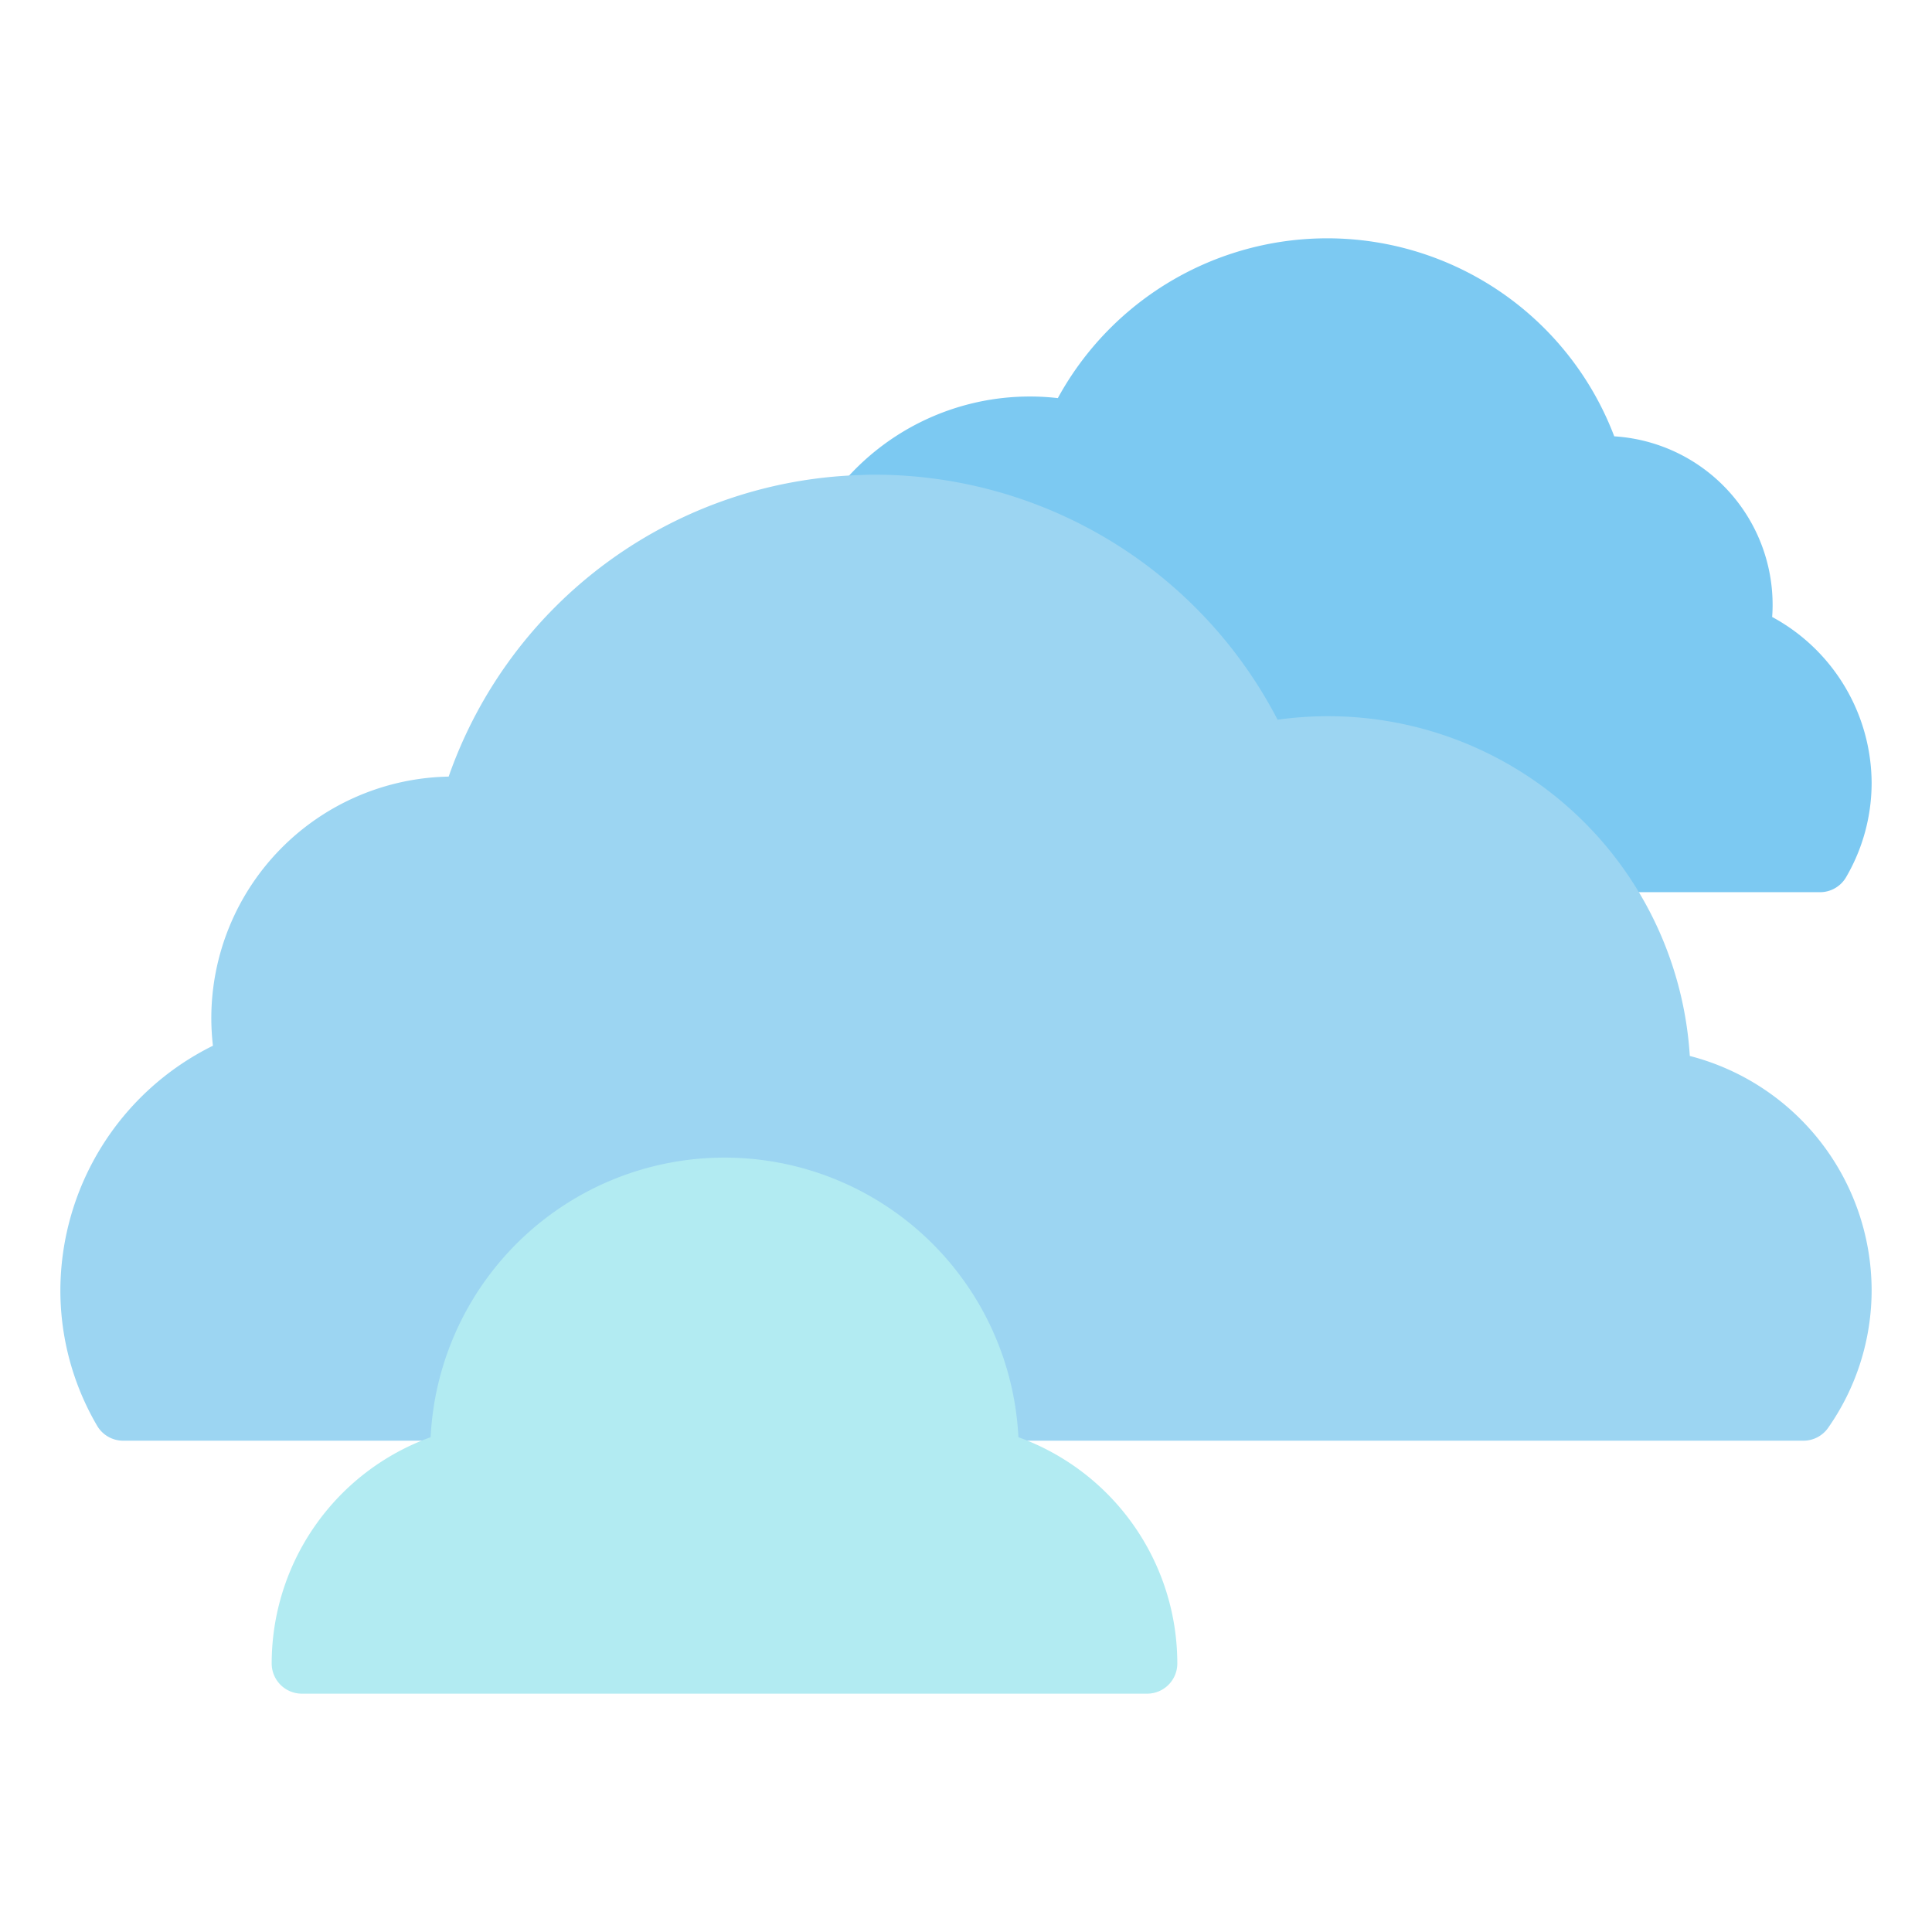
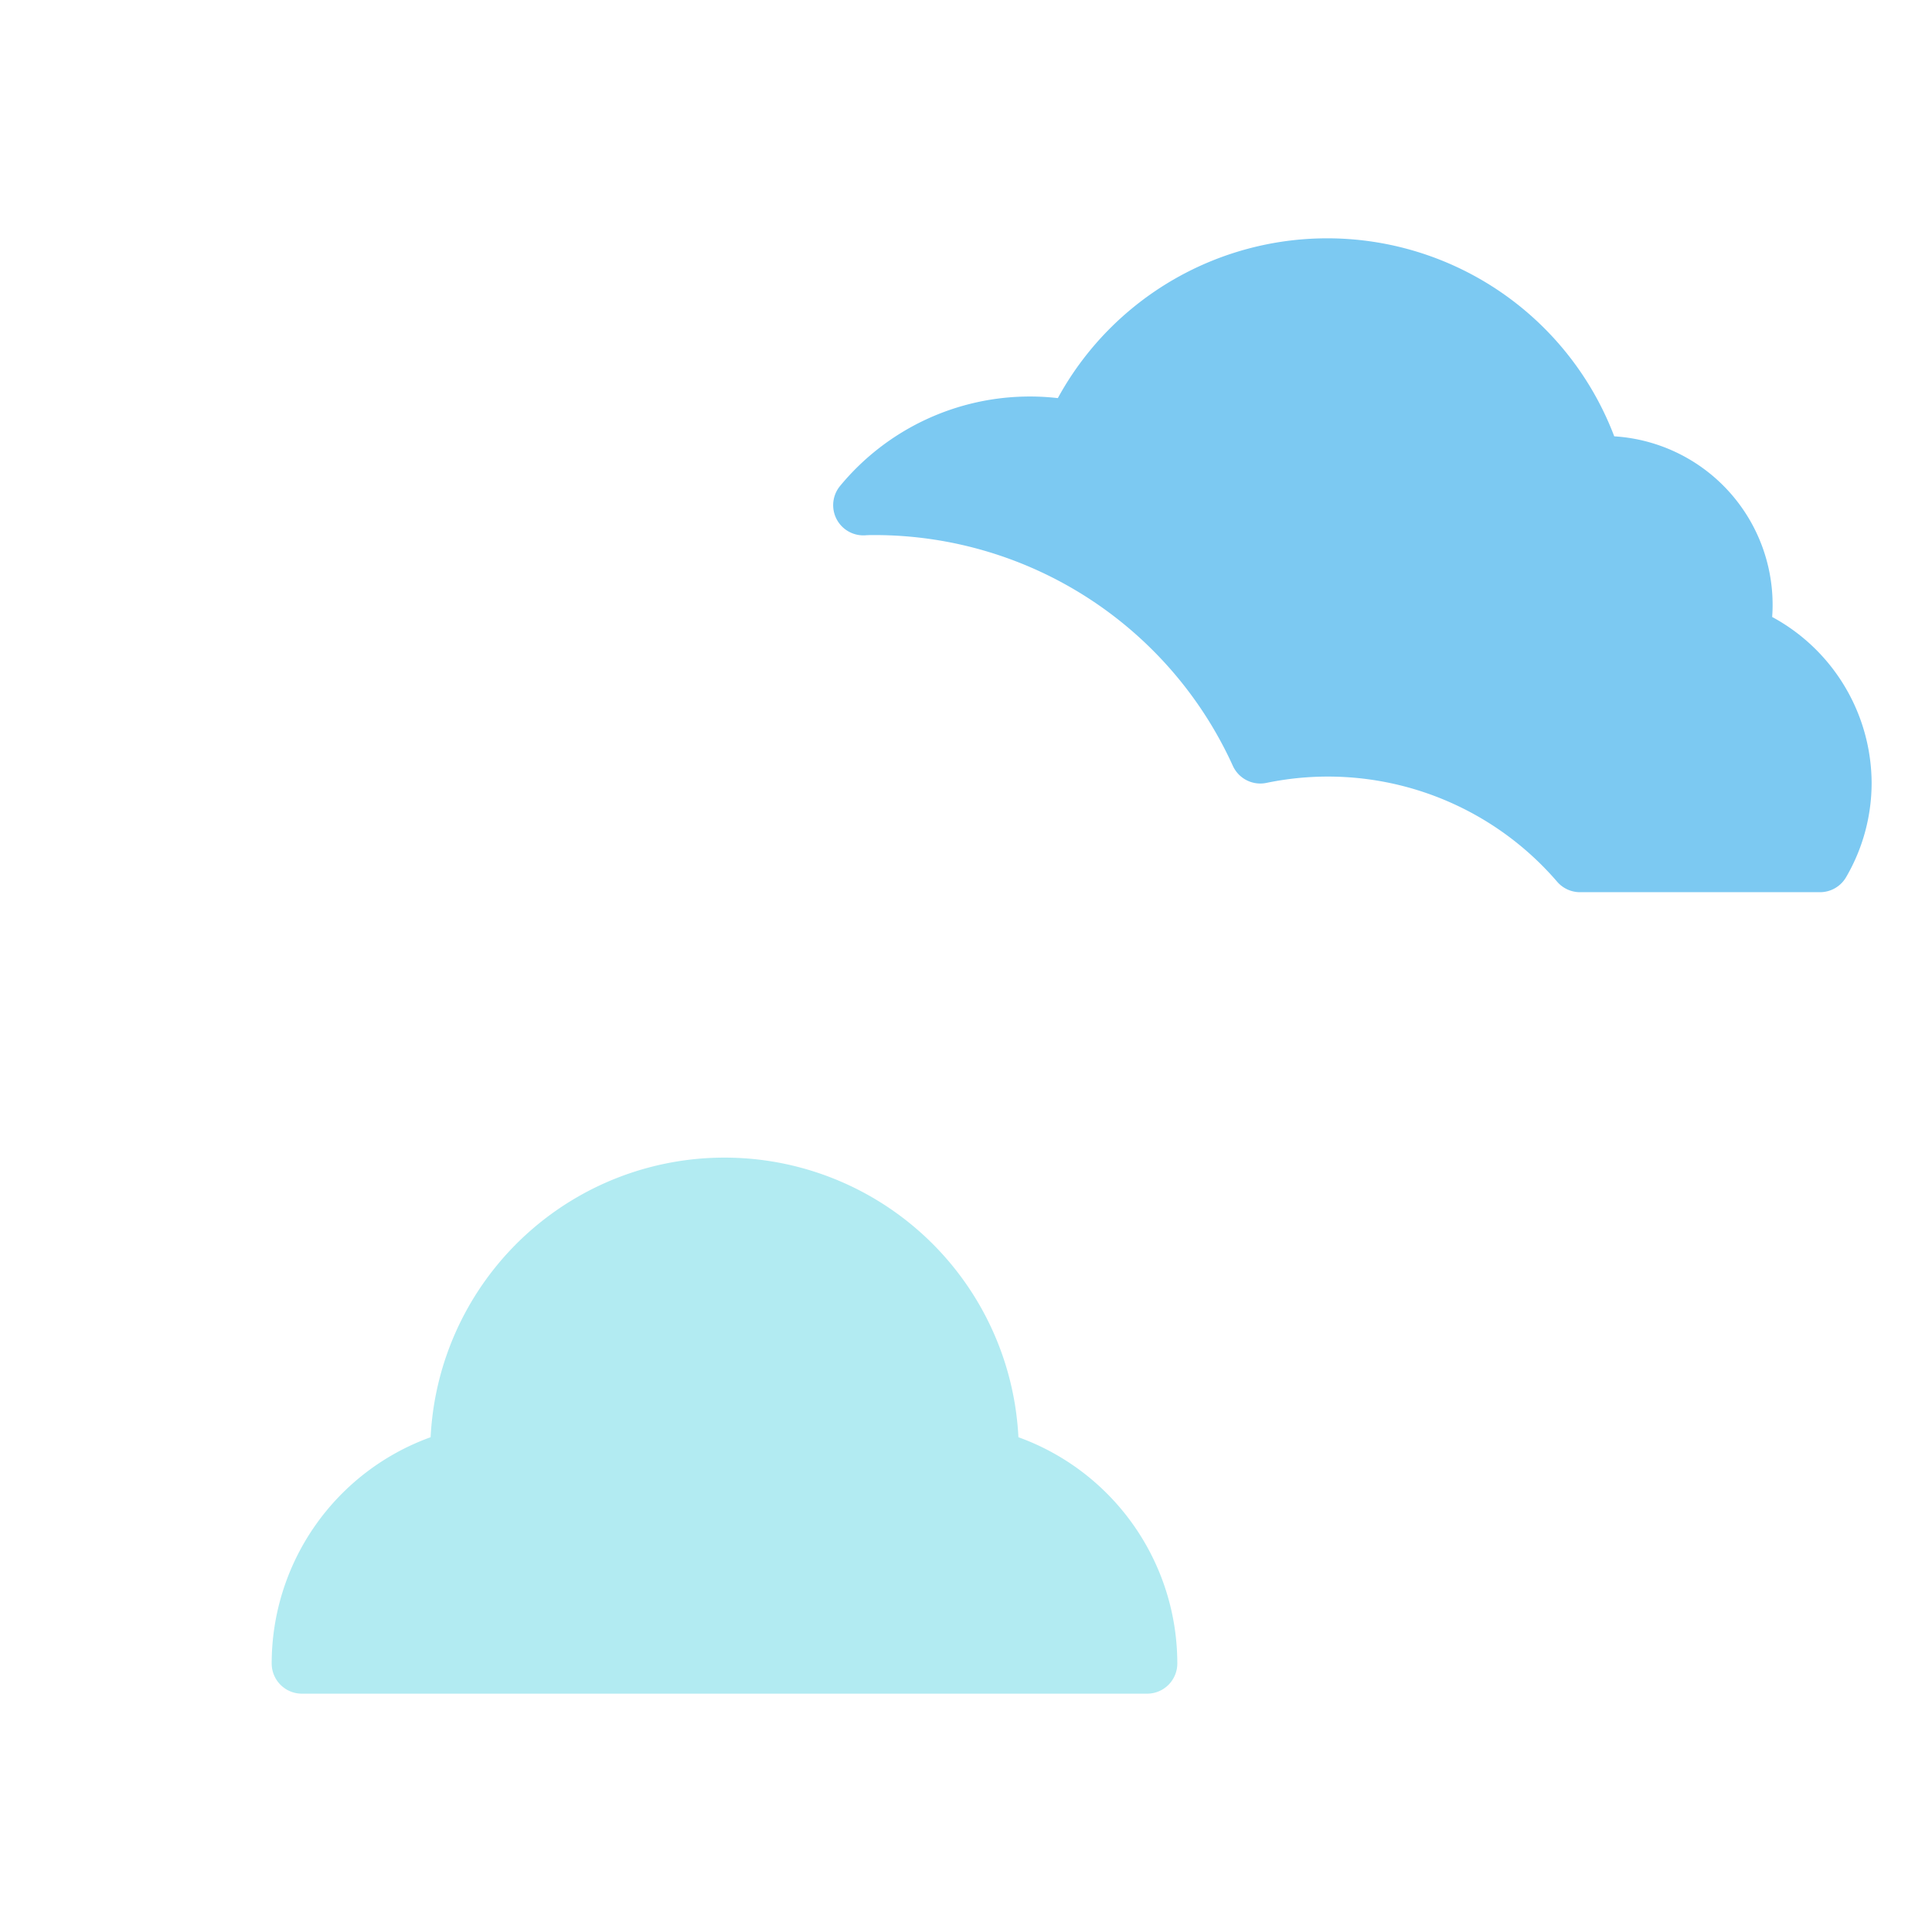
<svg xmlns="http://www.w3.org/2000/svg" viewBox="0 0 64 64" id="cloudy">
  <path fill="#7cc9f2" d="M58.705,20.438q.015-.202.015-.403a5.593,5.593,0,0,0-5.246-5.581A10.17,10.17,0,0,0,35.042,13.188a8.031,8.031,0,0,0-.902-.053,8.146,8.146,0,0,0-6.312,2.964,1,1,0,0,0,.847,1.633c.105-.008.218-.007.325-.007a13.033,13.033,0,0,1,11.839,7.643,1,1,0,0,0,1.115.566,10.018,10.018,0,0,1,9.626,3.271.999.999,0,0,0,.76.35h7.95a1,1,0,0,0,.863-.495A6.202,6.202,0,0,0,62,25.935,6.279,6.279,0,0,0,58.705,20.438Z" />
-   <path fill="#9cd5f2" d="M55.977,34.98A12.006,12.006,0,0,0,44,23.725a12.186,12.186,0,0,0-1.679.116A15.038,15.038,0,0,0,29,15.725c-.154,0-.321.001-.427.01a14.926,14.926,0,0,0-13.711,9.991A8.01,8.01,0,0,0,7,33.725a7.91,7.91,0,0,0,.054.916A9.064,9.064,0,0,0,2,42.725a8.873,8.873,0,0,0,1.219,4.508.999.999,0,0,0,.861.492H15.36a1,1,0,0,0,.988-.844,7.748,7.748,0,0,1,15.305,0,1,1,0,0,0,.988.844h27.1a.999.999,0,0,0,.819-.427A7.942,7.942,0,0,0,62,42.725,8.03,8.03,0,0,0,55.977,34.98Z" />
  <path fill="#b2ebf2" d="M33.737,47.61a10.275,10.275,0,0,0-.109-1.041,9.748,9.748,0,0,0-19.256.003,10.353,10.353,0,0,0-.108,1.038A7.971,7.971,0,0,0,9,55.105a1,1,0,0,0,1,1H38a1,1,0,0,0,1-1A7.971,7.971,0,0,0,33.737,47.61Z" />
</svg>